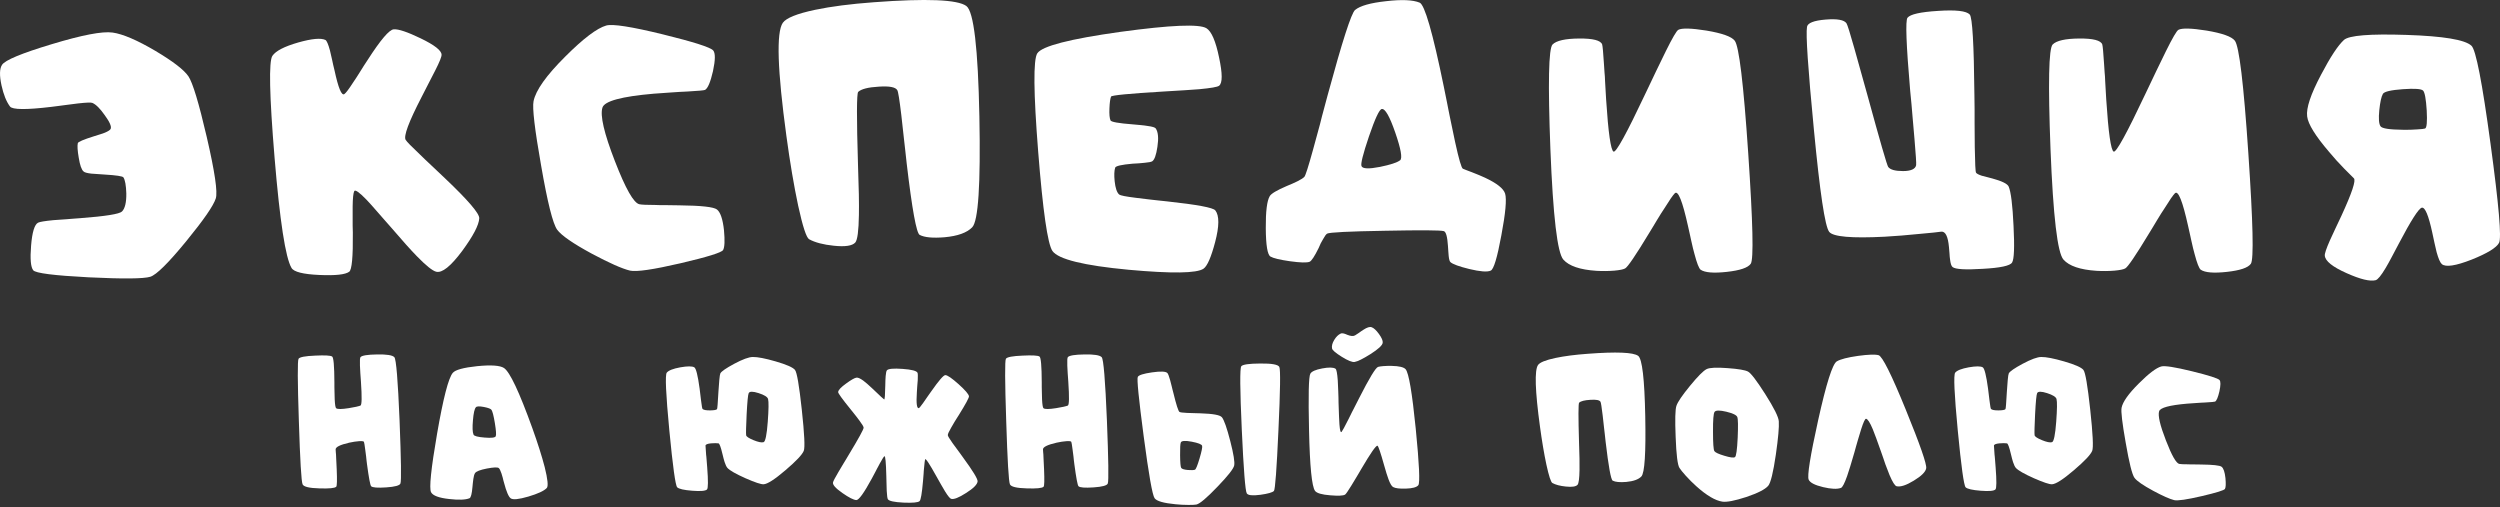
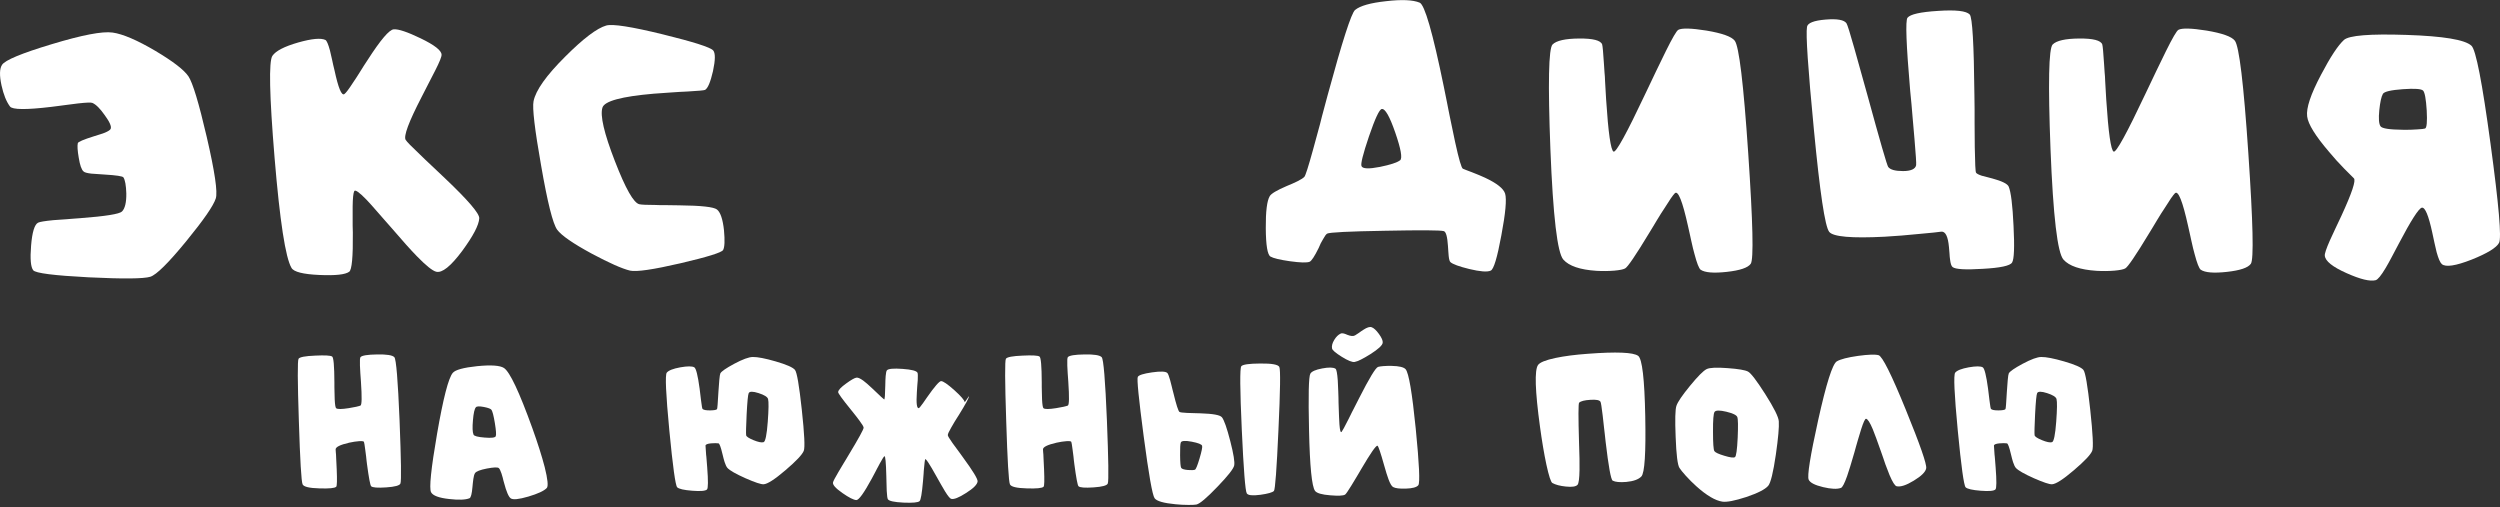
<svg xmlns="http://www.w3.org/2000/svg" id="_Слой_1" data-name="Слой 1" viewBox="0 0 1500 304.46">
  <rect x="0" y="0" width="1500" height="304.46" fill="#333333" stroke="none" />
  <defs>
    <style> .cls-1 { fill: #fff; } </style>
  </defs>
  <g>
    <path class="cls-1" d="M113.01,45.72c2.6,3.82,6.28,15.98,11.04,36.47,4.83,20.85,6.64,33.15,5.41,36.9-1.37,4.33-7.25,12.84-17.64,25.54-10.75,13.13-17.96,20.27-21.64,21.43-4.11,1.23-16.45,1.33-37.01.33-20.78-1.08-31.85-2.49-33.22-4.22-1.51-1.88-1.95-6.78-1.3-14.72.65-8.15,2.06-12.77,4.22-13.85,1.01-.5,4.07-1.01,9.2-1.51,1.88-.14,4.44-.33,7.68-.54l4.11-.33,4.33-.32c15.15-1.15,23.48-2.49,25-4,1.8-1.8,2.67-5.41,2.6-10.82-.15-4.83-.72-8.04-1.73-9.63-.43-.72-4.26-1.3-11.47-1.73-3.61-.22-6.21-.4-7.79-.54-2.53-.29-4.08-.72-4.65-1.3-1.23-1.01-2.2-3.79-2.92-8.33-.72-4.18-.9-7.07-.54-8.66.22-.79,3.43-2.16,9.63-4.11,3.1-.94,5.3-1.66,6.6-2.16,2.02-.86,3.17-1.62,3.46-2.27.65-1.37-.51-4.08-3.46-8.12-2.81-4.04-5.3-6.53-7.47-7.47-.79-.36-3.72-.25-8.77.32-1.59.15-4.11.47-7.57.97l-4.11.54-4.22.54c-15.08,1.8-23.34,1.73-24.78-.22-2.16-2.88-3.86-7.1-5.09-12.66-1.3-5.99-1.19-10.1.32-12.34,1.8-2.81,11.69-6.93,29.65-12.34,18.32-5.55,30.55-7.9,36.68-7.03,6.13.87,14.72,4.55,25.75,11.04,10.53,6.28,17.1,11.33,19.69,15.15Z" />
    <path class="cls-1" d="M243.4,83.92c.72,1.16,3.53,4.04,8.44,8.66.94.94,2.06,2.02,3.35,3.25l1.84,1.73,1.95,1.84c3.39,3.18,6.02,5.66,7.9,7.47,13.99,13.27,20.88,21.32,20.67,24.13-.22,4.04-3.61,10.53-10.17,19.48-6.93,9.31-12.16,13.49-15.69,12.55-2.24-.58-6.1-3.68-11.58-9.31-3.54-3.61-8.8-9.49-15.8-17.64l-4-4.54c-1.44-1.73-2.71-3.17-3.79-4.33-2.67-3.1-4.87-5.55-6.6-7.36-4.33-4.47-6.78-6.2-7.36-5.19-.58,1.08-.9,4.15-.97,9.2v11.47l.11,4.22c.14,14.5-.58,22.33-2.16,23.48-2.31,1.73-8.26,2.38-17.86,1.95-9.81-.43-15.4-1.84-16.77-4.22-3.61-6.06-7-28.1-10.17-66.12-3.1-37.51-3.53-57.89-1.3-61.14,2.02-2.96,7.18-5.63,15.47-8.01,8.15-2.31,13.6-2.81,16.34-1.52.79.43,1.69,2.53,2.71,6.28.36,1.44.79,3.32,1.3,5.63l.65,3.03.76,3.14c2.31,10.75,4.29,15.55,5.95,14.39.94-.65,2.78-3.1,5.52-7.36.87-1.23,2.2-3.28,4-6.17l2.16-3.46,2.27-3.46c7.79-12.12,13.02-18.25,15.69-18.4,2.81-.22,8.19,1.59,16.12,5.41,8.37,4.04,12.55,7.32,12.55,9.85.07,1.15-1.19,4.29-3.79,9.41-.87,1.8-2.16,4.33-3.9,7.58l-2.16,4.22-2.16,4.22c-7.72,14.93-10.89,23.48-9.52,25.65Z" />
    <path class="cls-1" d="M383.65,122.55c1.37.29,4.51.43,9.41.43l3.35.11h3.57c3.25,0,5.77.04,7.57.11,13.13.14,20.67.97,22.62,2.49,2.09,1.66,3.5,5.81,4.22,12.44.58,6.28.4,10.24-.54,11.9-.94,1.51-9.41,4.15-25.43,7.9-16.45,3.82-26.59,5.3-30.41,4.44-4.76-1.16-12.41-4.54-22.94-10.17-11.33-6.13-18.25-10.93-20.78-14.39-2.6-3.61-5.81-16.45-9.63-38.52-3.82-21.64-5.34-34.48-4.54-38.52,1.3-6.56,7.65-15.51,19.05-26.84,10.82-10.82,19.01-17.02,24.56-18.61,3.82-1.08,15.15.69,33.98,5.3,18.47,4.55,28.53,7.76,30.19,9.63,1.37,1.59,1.33,5.74-.11,12.44-1.51,6.57-3.1,10.32-4.76,11.25-.58.29-4.11.61-10.6.97l-2.16.11-2.38.11c-1.88.15-3.54.25-4.98.33-4.04.29-7.61.54-10.71.76-19.26,1.66-29.51,4.44-30.73,8.33-1.51,4.69.97,15.4,7.47,32.14,6.42,16.59,11.33,25.21,14.72,25.86Z" />
-     <path class="cls-1" d="M579.84,3.63c4.4,3.25,7,25.36,7.79,66.33.79,40.62-.65,62.76-4.33,66.44-3.18,3.25-8.69,5.23-16.56,5.95-7.07.58-12.05.11-14.93-1.41-1.95-1.01-4.55-15.29-7.79-42.85l-.87-7.9-.43-3.79-.43-3.79c-.72-6.35-1.23-10.89-1.51-13.63-1.08-9.09-1.88-14.03-2.38-14.83-1.01-1.88-4.73-2.6-11.15-2.16-6.35.36-10.46,1.41-12.34,3.14-.94.94-.97,15.58-.11,43.93.5,13.42.68,23.41.54,29.98-.15,9.45-.87,14.93-2.16,16.45-1.8,2.02-6.1,2.67-12.88,1.95-6.35-.65-11.29-1.95-14.83-3.9-1.66-.94-3.86-7.68-6.6-20.24-2.53-11.9-4.87-25.79-7.03-41.66-5.41-39.61-6.13-62.26-2.16-67.96,2.02-2.88,8.48-5.48,19.37-7.79,9.67-2.02,21.39-3.53,35.17-4.54,31.81-2.38,50.35-1.62,55.62,2.27Z" />
-     <path class="cls-1" d="M723.87,16.94c3.03,1.88,5.55,7.72,7.57,17.53,2.09,9.74,2.09,15.4,0,16.99-.94.72-4.87,1.41-11.79,2.06-4.47.36-11.76.83-21.86,1.41-20.49,1.23-30.88,2.24-31.16,3.03-.51,1.3-.83,3.64-.97,7.03-.15,3.54.07,5.95.65,7.25.43.94,4.87,1.73,13.31,2.38l4.76.43c1.66.15,3.06.33,4.22.54,2.81.36,4.44.87,4.87,1.51,1.44,2.16,1.77,5.84.97,11.04-.72,4.91-1.77,7.79-3.14,8.66-.58.36-2.06.65-4.44.87-.87.07-2.02.18-3.46.32l-3.79.22c-6.64.58-10.14,1.37-10.5,2.38-.58,1.8-.69,4.51-.32,8.12.43,4.11,1.33,6.78,2.71,8.01.72.58,4,1.23,9.85,1.95,2.16.29,5.12.65,8.87,1.08l4.87.54,5.09.54c18.03,1.95,27.7,3.75,29,5.41,2.45,3.1,2.42,9.45-.11,19.05-2.38,9.02-4.69,14.32-6.93,15.91-3.97,2.81-19.01,3.03-45.12.65-26.84-2.53-42.02-6.28-45.56-11.25-2.89-4.26-5.74-24.09-8.55-59.52-2.81-35.56-2.99-55.26-.54-59.08,2.81-4.33,19.44-8.62,49.89-12.88,30.15-4.11,47.36-4.83,51.62-2.16Z" />
    <path class="cls-1" d="M903.07,116.17c1.01,3.39.25,11.76-2.27,25.1-2.45,13.35-4.58,20.38-6.38,21.1-2.02.94-6.31.61-12.88-.97-6.13-1.51-9.88-2.89-11.25-4.11-.51-.43-.87-1.66-1.08-3.68-.07-.72-.15-1.66-.22-2.81l-.22-3.25c-.36-5.55-1.19-8.51-2.49-8.87-2.02-.58-13.78-.65-35.28-.22-21.72.36-33.29.94-34.74,1.73-.65.43-1.44,1.51-2.38,3.25-.36.65-.83,1.48-1.41,2.49l-1.3,2.92c-2.45,4.98-4.26,7.72-5.41,8.22-1.66.65-5.59.54-11.79-.32-6.06-.87-9.96-1.8-11.69-2.81-1.8-1.08-2.74-6.74-2.81-16.99-.07-10.1.72-16.52,2.38-19.26.87-1.51,4.26-3.53,10.17-6.06l3.35-1.41c1.23-.58,2.24-1.04,3.03-1.41,2.16-1.08,3.57-1.98,4.22-2.71.65-.65,2.38-6.06,5.19-16.23,1.01-3.61,2.42-8.77,4.22-15.47l1.08-4.33,1.19-4.44,2.38-8.87c8.66-31.89,14.1-48.8,16.34-50.75,3.03-2.52,9.27-4.29,18.72-5.3,9.31-1.08,15.98-.79,20.02.87,3.03,1.15,7.86,17.93,14.5,50.32l1.84,9.09.87,4.44.87,4.33c1.37,6.78,2.45,11.98,3.25,15.58,2.24,10.24,3.79,15.55,4.65,15.91.43.22,1.15.51,2.16.87l1.41.54,1.73.65c3.17,1.23,5.84,2.34,8.01,3.35,7.07,3.32,11.07,6.49,12.01,9.52ZM840.09,96.15c1.44-1.23.47-6.74-2.92-16.56-3.39-9.81-6.1-14.54-8.12-14.18-1.44.22-4,5.7-7.68,16.45-3.61,10.68-5.09,16.63-4.44,17.85.72,1.59,4.4,1.73,11.04.43,6.35-1.3,10.39-2.63,12.12-4Z" />
    <path class="cls-1" d="M1006.95,17.91c2.16-1.15,7.79-1.01,16.88.43,9.45,1.59,15.11,3.61,16.99,6.06,2.6,3.25,5.3,25.79,8.12,67.63,2.81,41.55,3.32,63.63,1.51,66.23-1.66,2.38-6.46,4-14.39,4.87-7.94.87-13.17.43-15.69-1.3-1.01-.79-2.24-3.93-3.68-9.41-.58-2.02-1.23-4.69-1.95-8.01l-.97-4.44-.97-4.33c-3.32-15-5.95-21.57-7.9-19.69-1.15,1.15-3.25,4.18-6.28,9.09-1.23,1.8-2.7,4.15-4.44,7.03l-2.27,3.79-2.38,3.9c-8.15,13.49-12.99,20.6-14.5,21.32-1.08.58-3.21,1.01-6.38,1.3-3.46.29-7.07.32-10.82.11-9.81-.65-16.41-2.89-19.8-6.71-3.61-3.97-6.21-26.04-7.79-66.23-1.51-39.61-1.08-60.56,1.3-62.87,2.31-2.31,7.61-3.5,15.91-3.57,8.37-.07,12.99,1.12,13.85,3.57.29,1.01.65,4.94,1.08,11.8.14,1.37.25,2.99.32,4.87l.22,2.6.11,2.6c.29,4.83.5,8.59.65,11.25,1.3,19.91,2.78,30.3,4.44,31.16,1.44.79,7.83-10.82,19.15-34.84l3.25-6.82c1.23-2.67,2.27-4.87,3.14-6.6,2.38-4.98,4.33-8.98,5.84-12.01,3.97-8.01,6.46-12.26,7.47-12.77Z" />
    <path class="cls-1" d="M1205.2,111.95c1.37,3.18,2.34,11.04,2.92,23.59.65,12.7.36,20.02-.87,21.97-1.15,1.95-7.03,3.21-17.64,3.79-10.39.65-16.41.29-18.07-1.08-.72-.58-1.23-2.09-1.51-4.55-.15-.87-.25-2.06-.33-3.57l-.32-3.79c-.58-6.49-2.13-9.59-4.65-9.31-.51.07-1.12.14-1.84.22-.87.07-1.77.18-2.71.32-2.6.29-5.27.54-8.01.76-7.79.79-14.93,1.37-21.43,1.73-19.84,1.01-30.91.04-33.22-2.92-2.53-3.17-5.59-23.66-9.2-61.47-3.54-36.65-4.9-57.17-4.11-61.57.43-2.31,4.15-3.75,11.15-4.33,7-.58,11.18.18,12.55,2.27.58.94,2.13,5.88,4.65,14.82,1.59,5.56,4.26,15.11,8.01,28.68,7.5,27.41,11.61,41.63,12.34,42.64,1.23,1.66,4.18,2.49,8.87,2.49s7.47-1.19,7.9-3.57c.14-1.08-.18-6.2-.97-15.37-.22-2.74-.61-7.32-1.19-13.74l-.32-3.79-.33-3.9-.76-7.79c-2.38-27.63-2.92-42.24-1.62-43.83,1.66-2.09,7.75-3.46,18.29-4.11,10.68-.72,17.02,0,19.05,2.16,1.59,1.73,2.52,17.78,2.81,48.15l.11,8.55v8.22c.07,6.64.11,11.54.11,14.72.14,9.67.4,14.75.76,15.26.36.58,1.51,1.19,3.46,1.84.72.22,1.69.47,2.92.76l3.35.87c5.84,1.59,9.13,3.21,9.85,4.87Z" />
    <path class="cls-1" d="M1307.02,17.91c2.16-1.15,7.79-1.01,16.88.43,9.45,1.59,15.11,3.61,16.99,6.06,2.6,3.25,5.3,25.79,8.12,67.63,2.81,41.55,3.32,63.63,1.51,66.23-1.66,2.38-6.46,4-14.39,4.87-7.94.87-13.17.43-15.69-1.3-1.01-.79-2.24-3.93-3.68-9.41-.58-2.02-1.23-4.69-1.95-8.01l-.97-4.44-.97-4.33c-3.32-15-5.95-21.57-7.9-19.69-1.15,1.15-3.25,4.18-6.28,9.09-1.23,1.8-2.7,4.15-4.44,7.03l-2.27,3.79-2.38,3.9c-8.15,13.49-12.99,20.6-14.5,21.32-1.08.58-3.21,1.01-6.38,1.3-3.46.29-7.07.32-10.82.11-9.81-.65-16.41-2.89-19.8-6.71-3.61-3.97-6.21-26.04-7.79-66.23-1.51-39.61-1.08-60.56,1.3-62.87,2.31-2.31,7.61-3.5,15.91-3.57,8.37-.07,12.99,1.12,13.85,3.57.29,1.01.65,4.94,1.08,11.8.14,1.37.25,2.99.32,4.87l.22,2.6.11,2.6c.29,4.83.5,8.59.65,11.25,1.3,19.91,2.78,30.3,4.44,31.16,1.44.79,7.83-10.82,19.15-34.84l3.25-6.82c1.23-2.67,2.27-4.87,3.14-6.6,2.38-4.98,4.33-8.98,5.84-12.01,3.97-8.01,6.46-12.26,7.47-12.77Z" />
    <path class="cls-1" d="M1482.87,27.43c2.67,2.45,6.49,22.11,11.47,58.98,4.98,36.65,6.67,56.42,5.09,59.3-1.59,2.96-7.07,6.31-16.45,10.06-9.6,3.75-15.55,4.65-17.86,2.71-1.01-.87-2.06-3.25-3.14-7.14-.36-1.44-.79-3.32-1.3-5.63l-.65-3.03-.65-3.03c-2.24-10.39-4.33-15.4-6.28-15.04-1.88.43-6.49,7.65-13.85,21.64l-2.06,3.9-2.06,3.9c-1.44,2.74-2.71,5.01-3.79,6.82-2.67,4.47-4.65,6.89-5.95,7.25-3.39.87-9.2-.54-17.42-4.22-8.44-3.75-12.81-7.25-13.09-10.5-.15-1.15.87-4.18,3.03-9.09.79-1.73,1.88-4.07,3.25-7.03l1.84-3.9,1.84-3.9c6.35-13.78,8.84-21.28,7.47-22.51-.51-.5-1.23-1.23-2.16-2.16-1.15-1.08-2.34-2.27-3.57-3.57-3.32-3.39-6.35-6.74-9.09-10.06-8.22-9.59-12.63-16.7-13.2-21.32-.65-4.98,2.13-13.31,8.33-25,5.55-10.6,10.13-17.57,13.74-20.88,3.03-2.74,15.51-3.75,37.44-3.03,22.22.72,35.24,2.89,39.06,6.49ZM1455.06,77.1c1.01-.43,1.33-4.04.97-10.82-.43-6.85-1.15-10.82-2.16-11.9-1.01-1.08-5.05-1.37-12.12-.87-7.14.51-11.15,1.44-12.01,2.81-.94,1.66-1.66,4.91-2.16,9.74-.51,5.12-.25,8.37.76,9.74.94,1.3,5.37,1.98,13.31,2.06,3.03.07,5.91,0,8.66-.22,2.6-.14,4.18-.32,4.76-.54Z" />
  </g>
  <g>
    <path class="cls-1" d="M199.28,213.92c.86.51,1.32,5.66,1.36,15.46v2.77l.06,2.71c0,1.97.04,3.56.12,4.78.16,3.23.45,5,.89,5.31.83.63,3.34.61,7.55-.06,1.49-.24,2.99-.51,4.48-.83,1.34-.31,2.18-.55,2.54-.71.83-.35.92-5.11.29-14.28l-.18-2.6-.18-2.48c-.12-1.89-.2-3.42-.24-4.6-.12-3.03,0-4.74.35-5.13.9-.98,4.21-1.51,9.91-1.59,5.78-.12,9.24.43,10.38,1.65,1.1,1.18,2.14,13.81,3.13,37.88.94,23.72,1.12,36.35.53,37.88-.43,1.22-3.28,2.01-8.56,2.36-5.19.35-8.2.12-9.03-.71-.55-.59-1.38-4.99-2.48-13.22l-.29-2.36-.24-2.3c-.28-1.97-.45-3.32-.53-4.07-.35-2.75-.61-4.31-.77-4.66-.16-.39-1.14-.53-2.95-.41-1.69.12-3.64.41-5.84.89-5.51,1.26-8.24,2.62-8.2,4.07.04.24.08.83.12,1.77l.06.65.06.71c0,.55.02,1.06.06,1.53.16,2.79.27,5.21.35,7.26.27,6.53.18,10.01-.29,10.44-.83.87-4.19,1.2-10.09,1-6.06-.16-9.42-.96-10.09-2.42-.75-1.57-1.5-14.24-2.24-38-.79-23.84-.85-36.29-.18-37.35.67-1.02,3.99-1.65,9.97-1.89,5.78-.28,9.17-.1,10.15.53Z" />
    <path class="cls-1" d="M302.41,220.82c3.5,2.32,9.16,14.34,16.99,36.05,3.26,9.09,5.74,16.9,7.43,23.42,1.81,7.28,2.22,11.45,1.24,12.51-1.65,1.73-5.33,3.44-11.03,5.13-5.74,1.69-9.28,2.04-10.62,1.06-1.26-.9-2.6-4.03-4.01-9.38l-.41-1.47-.35-1.48c-.32-1.06-.57-1.93-.77-2.6-.59-1.77-1.14-2.85-1.65-3.25-.75-.55-3.11-.45-7.08.3-4.05.79-6.43,1.71-7.14,2.77-.43.67-.77,1.83-1,3.48-.08.63-.18,1.42-.29,2.36l-.24,2.42c-.35,4.17-.94,6.43-1.77,6.79-2.36.98-6.43,1.14-12.21.47-6.18-.67-9.79-2.03-10.86-4.07-1.22-2.36-.02-14.04,3.6-35.05,3.7-21.32,6.84-33.51,9.44-36.58,1.53-1.81,6.41-3.15,14.63-4.01,8.34-.83,13.71-.45,16.11,1.12ZM297.46,261.71c.35-.86.18-3.46-.53-7.79-.71-4.29-1.38-6.94-2.01-7.97-.43-.67-1.97-1.26-4.6-1.77-2.68-.51-4.27-.45-4.78.18-.83.91-1.42,3.5-1.77,7.79-.39,4.29-.28,7.16.35,8.62.35.86,2.58,1.46,6.67,1.77,4.09.35,6.31.08,6.67-.83Z" />
    <path class="cls-1" d="M477.01,222c1.14,1.38,2.5,9.32,4.07,23.84,1.57,14.52,1.97,22.74,1.18,24.66-.91,2.28-4.56,6.16-10.97,11.62-6.49,5.55-10.88,8.36-13.16,8.44-1.53.08-5.13-1.12-10.8-3.6-5.82-2.6-9.44-4.66-10.86-6.2-.59-.67-1.16-1.85-1.71-3.54-.35-1.1-.79-2.73-1.3-4.9-.98-4.13-1.77-6.23-2.36-6.31-.47-.08-1.12-.12-1.95-.12-.91,0-1.75.04-2.54.12-2.12.2-3.23.65-3.3,1.36-.04.28.06,1.77.3,4.48l.06.94.12,1,.18,2.12c.16,1.69.27,3.19.35,4.48.63,8.14.59,12.57-.12,13.28-.91.91-3.86,1.16-8.85.77-5-.39-8-1.08-9.03-2.07-1.06-1.1-2.64-12.49-4.72-34.16-2.08-21.83-2.6-33.38-1.53-34.63,1.1-1.34,3.81-2.4,8.14-3.19,4.29-.75,7.08-.75,8.38,0,1.06.63,2.12,4.9,3.19,12.8.12,1.14.29,2.6.53,4.37l.12,1,.12,1c.08.71.16,1.3.24,1.77.31,2.52.55,3.86.71,4.01.67.63,2.22.92,4.66.89,2.36-.04,3.72-.29,4.07-.77.2-.27.47-3.72.83-10.33.2-3.15.37-5.51.53-7.08.2-2.24.41-3.6.65-4.07.67-1.18,3.4-3.07,8.2-5.66,5.15-2.75,8.91-4.13,11.27-4.13,2.91-.04,7.47.85,13.69,2.65,6.53,1.89,10.4,3.6,11.62,5.13ZM458.12,265.31c1.1-.28,1.95-4.37,2.54-12.27.55-7.47.61-12.02.18-13.63-.35-1.26-2.24-2.44-5.66-3.54-3.42-1.1-5.41-1.1-5.96,0-.43.87-.85,5.11-1.24,12.74-.35,7.28-.45,11.45-.29,12.51.08.79,1.53,1.77,4.37,2.95,2.87,1.18,4.9,1.59,6.08,1.24Z" />
-     <path class="cls-1" d="M581.38,237.7c.16.79-1.91,4.62-6.2,11.51l-1.24,1.95-1.18,1.89c-.83,1.42-1.51,2.6-2.06,3.54-1.38,2.36-2.05,3.87-2.01,4.54,0,.47.94,2.05,2.83,4.72.71.98,1.69,2.32,2.95,4.01l1.65,2.24,1.65,2.3c6.02,8.22,8.95,13.04,8.79,14.46-.2,1.85-2.52,4.17-6.96,6.96-4.33,2.79-7.3,3.95-8.91,3.48-.71-.2-1.93-1.69-3.66-4.48-.67-1.1-1.48-2.48-2.42-4.13-.63-1.06-1.5-2.6-2.6-4.6-4.37-7.91-6.69-11.39-6.96-10.44-.16.63-.35,2.26-.59,4.9l-.18,1.89-.12,1.95c-.16,1.81-.28,3.23-.35,4.25-.63,7.36-1.32,11.37-2.06,12.04-.94.83-4.15,1.12-9.62.89-5.55-.28-8.67-.94-9.38-2.01-.32-.47-.55-2.16-.71-5.07-.04-1.1-.08-2.52-.12-4.25l-.06-2.3-.06-2.36c-.2-8.14-.57-12.1-1.12-11.86-.35.16-1.3,1.63-2.83,4.43-.28.55-.63,1.22-1.06,2.01l-.59,1.06-.59,1.18c-1.06,2.05-1.91,3.64-2.54,4.78-4.68,8.61-7.77,12.9-9.26,12.86-1.65-.08-4.45-1.5-8.38-4.25-4.13-2.87-6-5.01-5.6-6.43.16-.71,1.22-2.73,3.19-6.08.75-1.26,1.73-2.91,2.95-4.96l1.65-2.71,1.65-2.77c5.94-9.83,8.91-15.24,8.91-16.23,0-.59-.81-1.97-2.42-4.13-1.02-1.42-2.77-3.66-5.25-6.73-5.11-6.29-7.65-9.79-7.61-10.5.04-1.18,1.65-2.91,4.84-5.19,2.91-2.12,4.94-3.28,6.08-3.48.9-.16,2.28.43,4.13,1.77,1.38,1.02,3.15,2.56,5.31,4.6,4.72,4.52,7.14,6.77,7.26,6.73.35-.04.57-2.77.65-8.2.04-2.64.12-4.6.24-5.9.16-1.89.41-3.03.77-3.42.86-.94,3.99-1.22,9.38-.83,5.47.39,8.46,1.18,8.97,2.36.2.51.24,1.99.12,4.43-.08.75-.18,1.93-.29,3.54l-.12,1.89-.12,1.89c-.43,6.57-.04,9.72,1.18,9.44.28-.04,1.16-1.1,2.65-3.19.51-.71,1.26-1.79,2.24-3.24l1.24-1.77,1.3-1.83c4.6-6.57,7.43-9.83,8.5-9.79,1.26.04,3.89,1.85,7.91,5.43,3.97,3.58,6.06,6,6.25,7.26Z" />
+     <path class="cls-1" d="M581.38,237.7c.16.79-1.91,4.62-6.2,11.51l-1.24,1.95-1.18,1.89c-.83,1.42-1.51,2.6-2.06,3.54-1.38,2.36-2.05,3.87-2.01,4.54,0,.47.94,2.05,2.83,4.72.71.98,1.69,2.32,2.95,4.01l1.65,2.24,1.65,2.3c6.02,8.22,8.95,13.04,8.79,14.46-.2,1.85-2.52,4.17-6.96,6.96-4.33,2.79-7.3,3.95-8.91,3.48-.71-.2-1.93-1.69-3.66-4.48-.67-1.1-1.48-2.48-2.42-4.13-.63-1.06-1.5-2.6-2.6-4.6-4.37-7.91-6.69-11.39-6.96-10.44-.16.63-.35,2.26-.59,4.9l-.18,1.89-.12,1.95c-.16,1.81-.28,3.23-.35,4.25-.63,7.36-1.32,11.37-2.06,12.04-.94.83-4.15,1.12-9.62.89-5.55-.28-8.67-.94-9.38-2.01-.32-.47-.55-2.16-.71-5.07-.04-1.1-.08-2.52-.12-4.25l-.06-2.3-.06-2.36c-.2-8.14-.57-12.1-1.12-11.86-.35.16-1.3,1.63-2.83,4.43-.28.55-.63,1.22-1.06,2.01l-.59,1.06-.59,1.18c-1.06,2.05-1.91,3.64-2.54,4.78-4.68,8.61-7.77,12.9-9.26,12.86-1.65-.08-4.45-1.5-8.38-4.25-4.13-2.87-6-5.01-5.6-6.43.16-.71,1.22-2.73,3.19-6.08.75-1.26,1.73-2.91,2.95-4.96l1.65-2.71,1.65-2.77c5.94-9.83,8.91-15.24,8.91-16.23,0-.59-.81-1.97-2.42-4.13-1.02-1.42-2.77-3.66-5.25-6.73-5.11-6.29-7.65-9.79-7.61-10.5.04-1.18,1.65-2.91,4.84-5.19,2.91-2.12,4.94-3.28,6.08-3.48.9-.16,2.28.43,4.13,1.77,1.38,1.02,3.15,2.56,5.31,4.6,4.72,4.52,7.14,6.77,7.26,6.73.35-.04.57-2.77.65-8.2.04-2.64.12-4.6.24-5.9.16-1.89.41-3.03.77-3.42.86-.94,3.99-1.22,9.38-.83,5.47.39,8.46,1.18,8.97,2.36.2.51.24,1.99.12,4.43-.08.75-.18,1.93-.29,3.54l-.12,1.89-.12,1.89c-.43,6.57-.04,9.72,1.18,9.44.28-.04,1.16-1.1,2.65-3.19.51-.71,1.26-1.79,2.24-3.24c4.6-6.57,7.43-9.83,8.5-9.79,1.26.04,3.89,1.85,7.91,5.43,3.97,3.58,6.06,6,6.25,7.26Z" />
    <path class="cls-1" d="M623.69,213.92c.86.51,1.32,5.66,1.36,15.46v2.77l.06,2.71c0,1.97.04,3.56.12,4.78.16,3.23.45,5,.89,5.31.83.63,3.34.61,7.55-.06,1.49-.24,2.99-.51,4.48-.83,1.34-.31,2.18-.55,2.54-.71.83-.35.92-5.11.29-14.28l-.18-2.6-.18-2.48c-.12-1.89-.2-3.42-.24-4.6-.12-3.03,0-4.74.35-5.13.9-.98,4.21-1.51,9.91-1.59,5.78-.12,9.24.43,10.38,1.65,1.1,1.18,2.14,13.81,3.13,37.88.94,23.72,1.12,36.35.53,37.88-.43,1.22-3.29,2.01-8.56,2.36-5.19.35-8.2.12-9.03-.71-.55-.59-1.38-4.99-2.48-13.22l-.29-2.36-.24-2.3c-.28-1.97-.45-3.32-.53-4.07-.35-2.75-.61-4.31-.77-4.66-.16-.39-1.14-.53-2.95-.41-1.69.12-3.64.41-5.84.89-5.51,1.26-8.24,2.62-8.2,4.07.04.24.08.83.12,1.77l.06.65.06.71c0,.55.02,1.06.06,1.53.16,2.79.28,5.21.35,7.26.28,6.53.18,10.01-.29,10.44-.83.87-4.19,1.2-10.09,1-6.06-.16-9.42-.96-10.09-2.42-.75-1.57-1.5-14.24-2.24-38-.79-23.84-.85-36.29-.18-37.35.67-1.02,3.99-1.65,9.97-1.89,5.78-.28,9.17-.1,10.15.53Z" />
    <path class="cls-1" d="M733.14,250.33c1.34,1.73,3.01,6.49,5.01,14.28,2.01,7.83,2.79,12.72,2.36,14.69-.43,2.01-3.8,6.27-10.09,12.8-6.33,6.61-10.52,10.15-12.57,10.62-.79.16-2.36.24-4.72.24-2.6,0-5.21-.14-7.85-.41-7.08-.67-11.25-1.87-12.51-3.6-1.34-1.85-3.52-14.22-6.55-37.11-2.99-22.62-4.17-34.52-3.54-35.7.55-1.06,3.38-1.97,8.5-2.71,5.23-.75,8.32-.61,9.26.41.43.47.98,1.91,1.65,4.31.28.98.59,2.2.94,3.66l.47,1.95.53,2.01c1.73,7.12,2.95,10.92,3.66,11.39.47.28,1.99.47,4.54.59.79.04,2.04.08,3.78.12l2.06.06,2.18.06c7.55.24,11.84,1.02,12.86,2.36ZM716.97,281.83c.59-.28,1.51-2.54,2.77-6.79,1.26-4.25,1.77-6.77,1.53-7.55-.24-.9-2.32-1.73-6.25-2.48-3.97-.75-6.16-.57-6.55.53-.32.79-.45,3.32-.41,7.61.04,4.37.26,6.88.65,7.55.39.67,1.73,1.1,4.01,1.3,2.09.16,3.5.1,4.25-.18ZM744.76,219.76c.83-1.06,4.62-1.61,11.39-1.65,6.92-.08,10.74.61,11.45,2.06.75,1.53.57,14.12-.53,37.76-1.06,23.6-1.97,35.82-2.71,36.64-.91.91-3.6,1.67-8.08,2.3-4.72.63-7.46.35-8.2-.83-.91-1.38-1.91-14.12-3.01-38.23-1.1-24.23-1.2-36.92-.29-38.06Z" />
    <path class="cls-1" d="M843.36,221.53c1.89,2.12,3.91,14,6.08,35.64,2.12,21.36,2.63,32.69,1.53,33.99-1.02,1.22-3.52,1.89-7.49,2.01-3.74.12-6.27-.2-7.61-.94-.87-.47-1.79-2.03-2.77-4.66-.71-1.89-1.57-4.66-2.6-8.32-2.16-7.71-3.5-11.64-4.01-11.8-.87-.28-4.09,4.35-9.68,13.87l-1.59,2.71-1.59,2.66c-1.18,2.01-2.14,3.6-2.89,4.78-1.97,3.23-3.21,5-3.72,5.31-1.1.67-4.05.81-8.85.41-5.07-.39-8.12-1.28-9.15-2.66-1.93-2.64-3.13-14.73-3.6-36.29-.47-20.89-.22-32.22.77-33.99.75-1.38,3.13-2.44,7.14-3.19,3.97-.75,6.63-.69,7.97.18.59.39,1.04,2.75,1.36,7.08.12,1.69.22,3.86.29,6.49l.12,3.54.06,3.6c.2,6.29.37,10.54.53,12.74.28,3.62.71,5.09,1.3,4.43.51-.63,1.83-3.05,3.95-7.26.39-.79.89-1.77,1.48-2.95l.77-1.59.83-1.59c1.45-2.87,2.62-5.15,3.48-6.84,6.14-12.07,9.93-18.33,11.39-18.76.63-.2,1.69-.35,3.19-.47,1.65-.12,3.3-.16,4.96-.12,4.44.08,7.24.75,8.38,2.01ZM812.85,217.17c-1.46.28-4.07-.77-7.85-3.13-3.7-2.32-5.63-3.99-5.78-5.02-.28-1.49.18-3.21,1.36-5.13,1.1-1.81,2.36-3.05,3.78-3.72.51-.24,1.16-.26,1.95-.06.31.08.67.2,1.06.35l1.12.47c2.01.79,3.52.89,4.54.29.51-.27,1.3-.79,2.36-1.53l1.3-.94,1.36-.89c2.16-1.42,3.8-1.93,4.9-1.53,1.3.43,2.77,1.79,4.43,4.07,1.65,2.28,2.4,4.03,2.24,5.25-.16,1.53-2.62,3.82-7.38,6.84-4.45,2.79-7.57,4.35-9.38,4.66Z" />
    <path class="cls-1" d="M982.9,213.51c2.4,1.77,3.81,13.83,4.25,36.17.43,22.15-.35,34.22-2.36,36.23-1.73,1.77-4.74,2.85-9.03,3.25-3.86.31-6.57.06-8.14-.77-1.06-.55-2.48-8.34-4.25-23.37l-.47-4.31-.24-2.06-.24-2.06c-.39-3.46-.67-5.94-.83-7.44-.59-4.96-1.02-7.65-1.3-8.08-.55-1.02-2.58-1.42-6.08-1.18-3.46.2-5.7.77-6.73,1.71-.51.51-.53,8.5-.06,23.95.27,7.32.37,12.77.29,16.34-.08,5.15-.47,8.14-1.18,8.97-.98,1.1-3.32,1.46-7.02,1.06-3.46-.35-6.16-1.06-8.08-2.12-.91-.51-2.1-4.19-3.6-11.03-1.38-6.49-2.66-14.06-3.84-22.72-2.95-21.6-3.34-33.95-1.18-37.05,1.1-1.57,4.62-2.99,10.56-4.25,5.27-1.1,11.66-1.93,19.18-2.48,17.35-1.3,27.46-.89,30.33,1.24Z" />
    <path class="cls-1" d="M1067.28,252.8c.24,3.38-.35,10.03-1.77,19.94-1.57,10.78-3.11,17.03-4.6,18.76-1.89,2.16-6.29,4.41-13.22,6.73-6.77,2.2-11.51,3.13-14.22,2.77-4.29-.63-9.52-3.72-15.69-9.26-2.24-2.01-4.39-4.15-6.43-6.43-1.73-1.93-2.95-3.44-3.66-4.54-1.14-1.73-1.91-7.93-2.3-18.59-.43-10.38-.27-16.62.47-18.7.75-2.28,3.46-6.27,8.14-11.98,4.68-5.7,8-9.05,9.97-10.03,1.77-.9,5.98-1.1,12.63-.59,6.45.47,10.52,1.16,12.21,2.07,1.73.9,5.17,5.41,10.33,13.51,5.27,8.3,7.98,13.75,8.14,16.34ZM1040.96,274.28c.75-.43,1.3-4.29,1.65-11.56.31-7.16.24-11.33-.24-12.51-.47-1.18-2.68-2.24-6.61-3.19-3.97-.94-6.31-.9-7.02.12-.67.91-.98,4.86-.94,11.86,0,6.96.28,10.86.83,11.68.55.83,2.54,1.75,5.96,2.77,3.46,1.06,5.59,1.34,6.37.83Z" />
    <path class="cls-1" d="M1127.11,213.09c2.28.63,7.75,11.57,16.4,32.81,8.54,20.97,12.61,32.65,12.21,35.05-.35,2.16-2.83,4.64-7.43,7.43-4.56,2.79-8.01,3.91-10.33,3.36-1.02-.24-2.44-2.48-4.25-6.73-.71-1.69-1.53-3.84-2.48-6.43-.35-1.06-.77-2.28-1.24-3.66l-1.3-3.72c-2.32-6.61-3.99-11.15-5.01-13.63-1.73-4.13-3.09-6.23-4.07-6.31-.59-.04-1.55,2.03-2.89,6.2-.55,1.61-1.2,3.76-1.95,6.43-.28.98-.63,2.2-1.06,3.66l-1.06,3.84c-1.89,6.53-3.34,11.27-4.37,14.22-1.57,4.45-2.81,6.83-3.72,7.14-2.32.83-5.88.67-10.68-.47-4.96-1.18-7.85-2.67-8.67-4.48-.98-2.16.9-14.02,5.66-35.58,4.88-22.03,8.61-33.83,11.21-35.4,2.2-1.3,6.47-2.4,12.8-3.3,6.18-.83,10.25-.96,12.21-.41Z" />
    <path class="cls-1" d="M1250.07,222c1.14,1.38,2.5,9.32,4.07,23.84,1.57,14.52,1.97,22.74,1.18,24.66-.91,2.28-4.56,6.16-10.97,11.62-6.49,5.55-10.88,8.36-13.16,8.44-1.53.08-5.13-1.12-10.8-3.6-5.82-2.6-9.44-4.66-10.86-6.2-.59-.67-1.16-1.85-1.71-3.54-.35-1.1-.79-2.73-1.3-4.9-.98-4.13-1.77-6.23-2.36-6.31-.47-.08-1.12-.12-1.95-.12-.91,0-1.75.04-2.54.12-2.12.2-3.23.65-3.3,1.36-.04.28.06,1.77.3,4.48l.06.94.12,1,.18,2.12c.16,1.69.27,3.19.35,4.48.63,8.14.59,12.57-.12,13.28-.91.91-3.86,1.16-8.85.77-5-.39-8.01-1.08-9.03-2.07-1.06-1.1-2.64-12.49-4.72-34.16-2.08-21.83-2.6-33.38-1.53-34.63,1.1-1.34,3.81-2.4,8.14-3.19,4.29-.75,7.08-.75,8.38,0,1.06.63,2.12,4.9,3.19,12.8.12,1.14.29,2.6.53,4.37l.12,1,.12,1c.08.71.16,1.3.24,1.77.31,2.52.55,3.86.71,4.01.67.63,2.22.92,4.66.89,2.36-.04,3.72-.29,4.07-.77.2-.27.47-3.72.83-10.33.2-3.15.37-5.51.53-7.08.2-2.24.41-3.6.65-4.07.67-1.18,3.4-3.07,8.2-5.66,5.15-2.75,8.91-4.13,11.27-4.13,2.91-.04,7.47.85,13.69,2.65,6.53,1.89,10.4,3.6,11.62,5.13ZM1231.19,265.31c1.1-.28,1.95-4.37,2.54-12.27.55-7.47.61-12.02.18-13.63-.35-1.26-2.24-2.44-5.66-3.54-3.42-1.1-5.41-1.1-5.96,0-.43.87-.85,5.11-1.24,12.74-.35,7.28-.45,11.45-.29,12.51.08.79,1.53,1.77,4.37,2.95,2.87,1.18,4.9,1.59,6.08,1.24Z" />
-     <path class="cls-1" d="M1307.6,278.35c.75.16,2.46.24,5.13.24l1.83.06h1.95c1.77,0,3.15.02,4.13.06,7.16.08,11.27.53,12.33,1.36,1.14.91,1.91,3.17,2.3,6.79.31,3.42.22,5.59-.3,6.49-.51.83-5.13,2.26-13.87,4.31-8.97,2.09-14.5,2.89-16.58,2.42-2.6-.63-6.77-2.48-12.51-5.55-6.18-3.34-9.95-5.96-11.33-7.85-1.42-1.97-3.17-8.97-5.25-21.01-2.09-11.8-2.91-18.8-2.48-21.01.71-3.58,4.17-8.46,10.38-14.63,5.9-5.9,10.36-9.28,13.39-10.15,2.08-.59,8.26.37,18.53,2.89,10.07,2.48,15.56,4.23,16.46,5.25.75.87.73,3.13-.06,6.79-.83,3.58-1.69,5.63-2.6,6.14-.32.16-2.24.33-5.78.53l-1.18.06-1.3.06c-1.02.08-1.93.14-2.71.18-2.2.16-4.15.29-5.84.41-10.5.91-16.09,2.42-16.76,4.54-.83,2.56.53,8.4,4.07,17.52,3.5,9.05,6.18,13.75,8.02,14.1Z" />
  </g>
</svg>